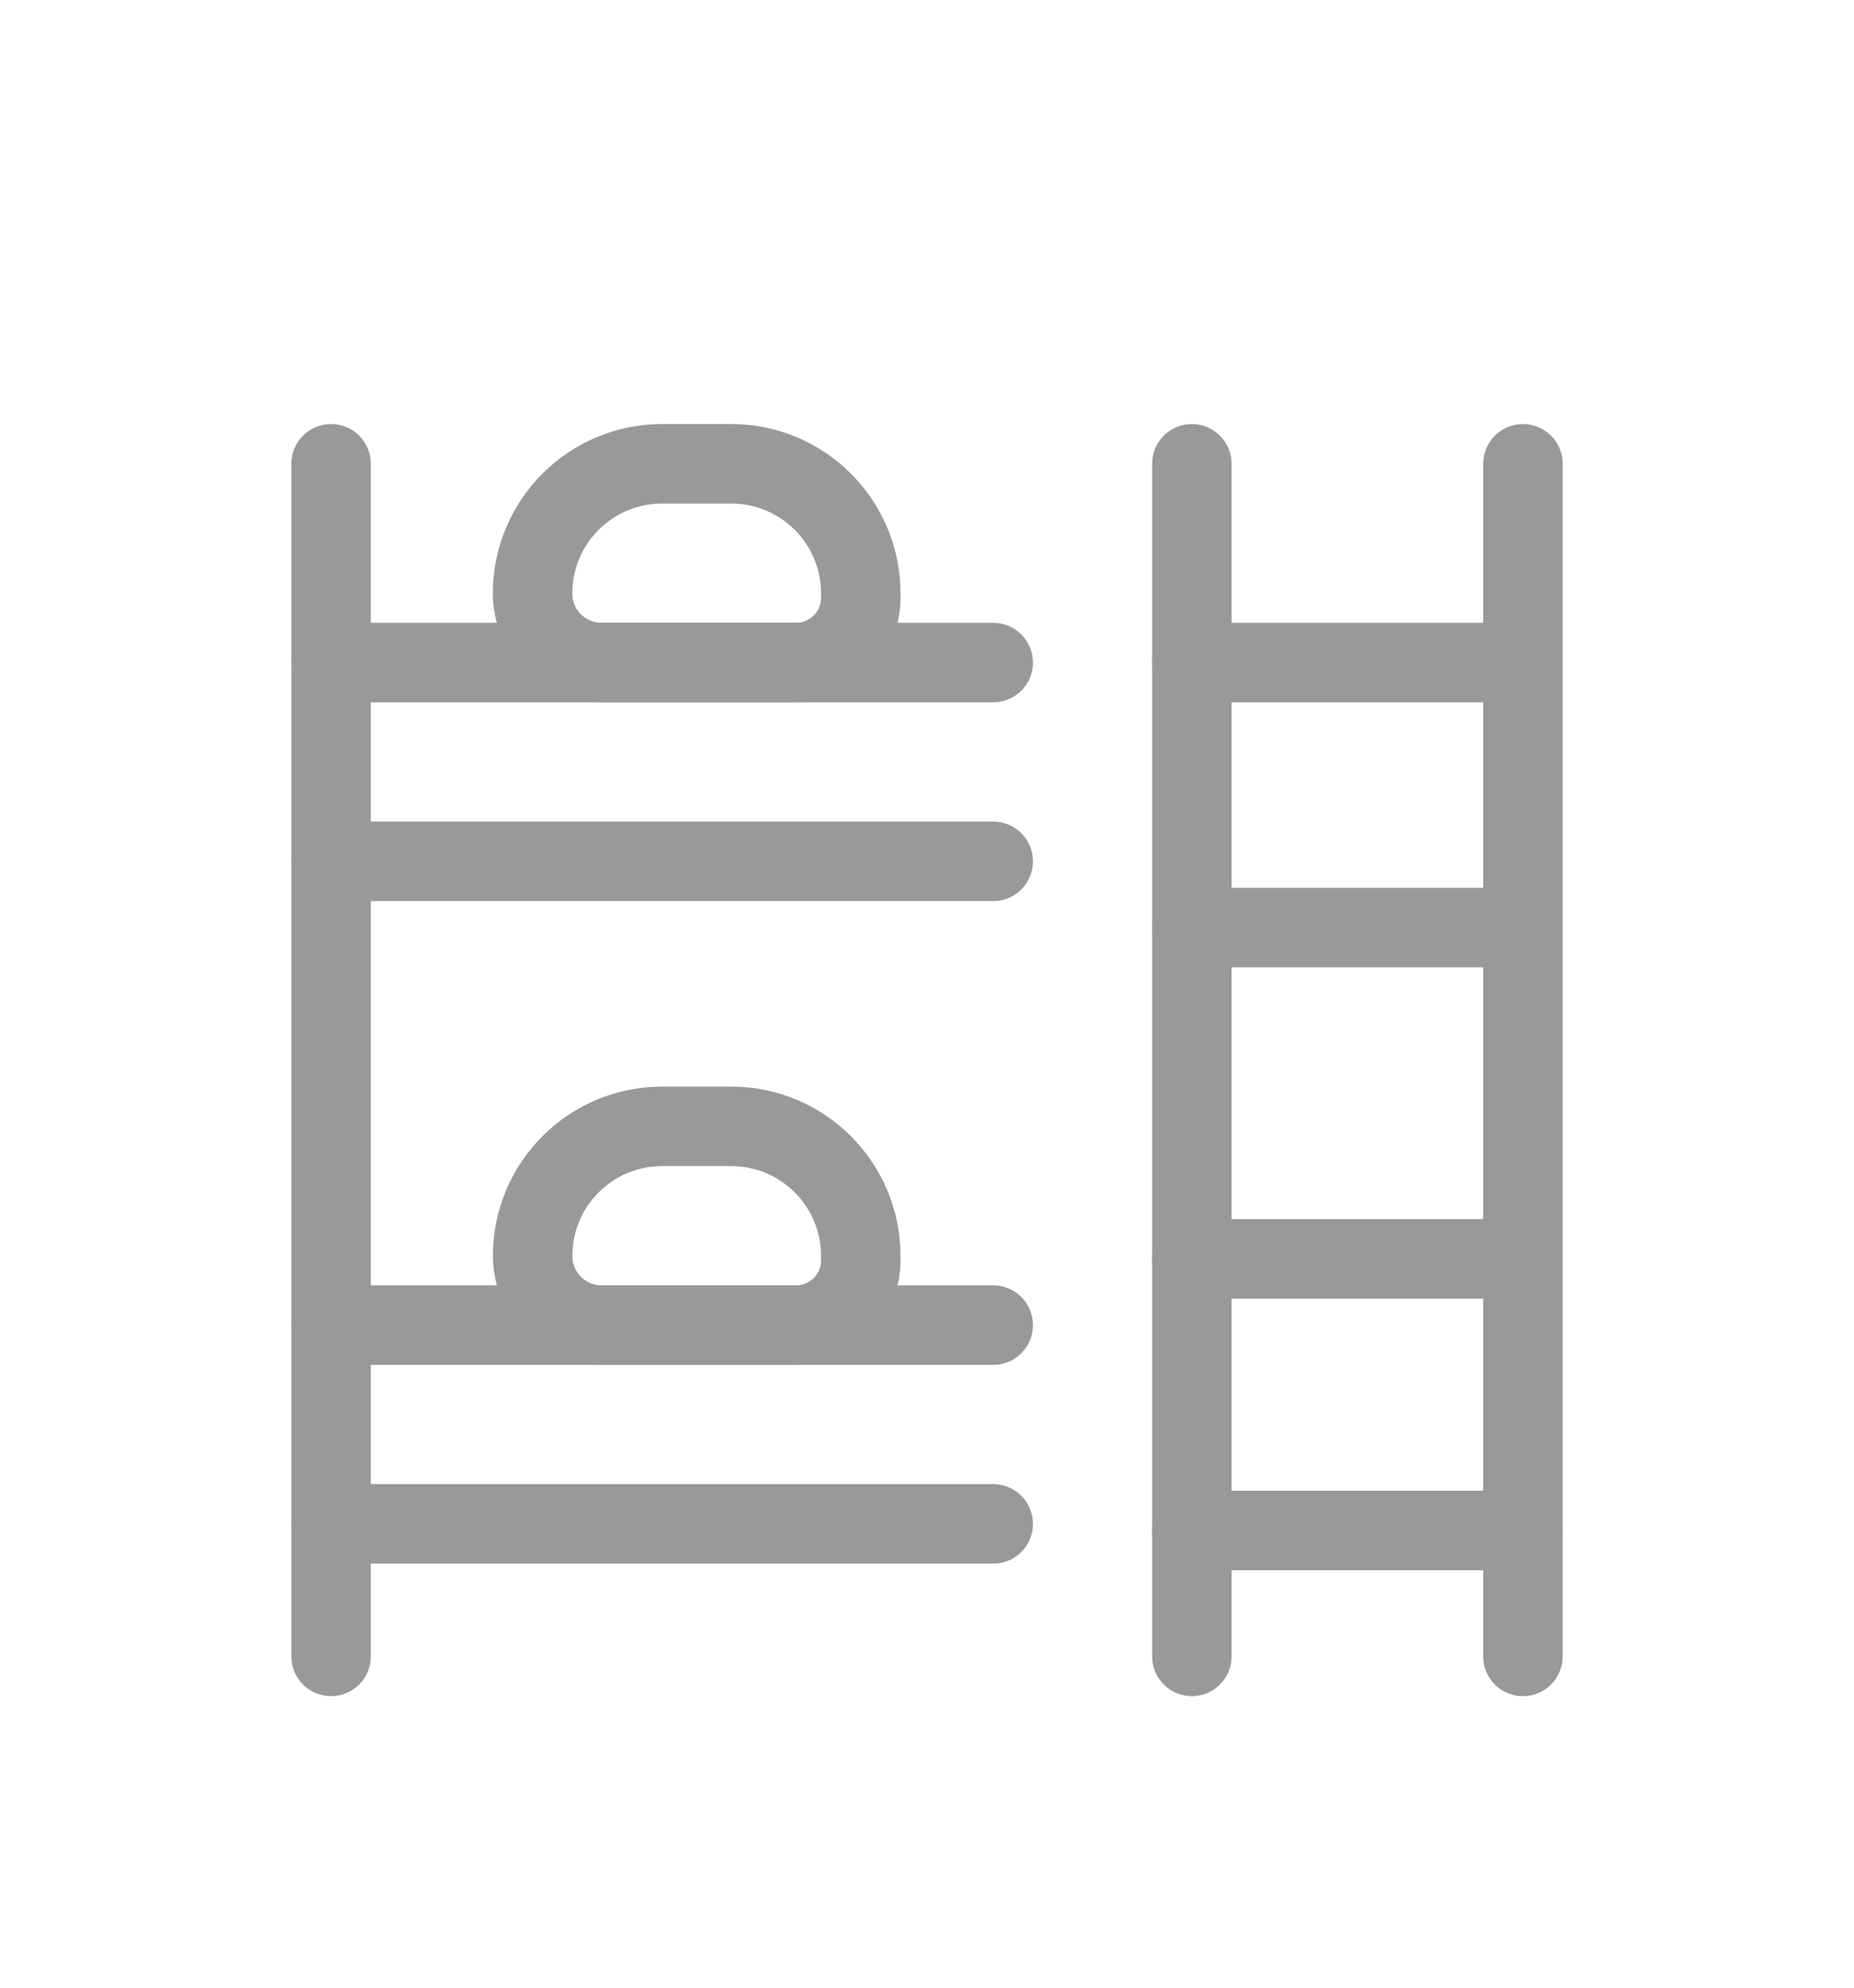
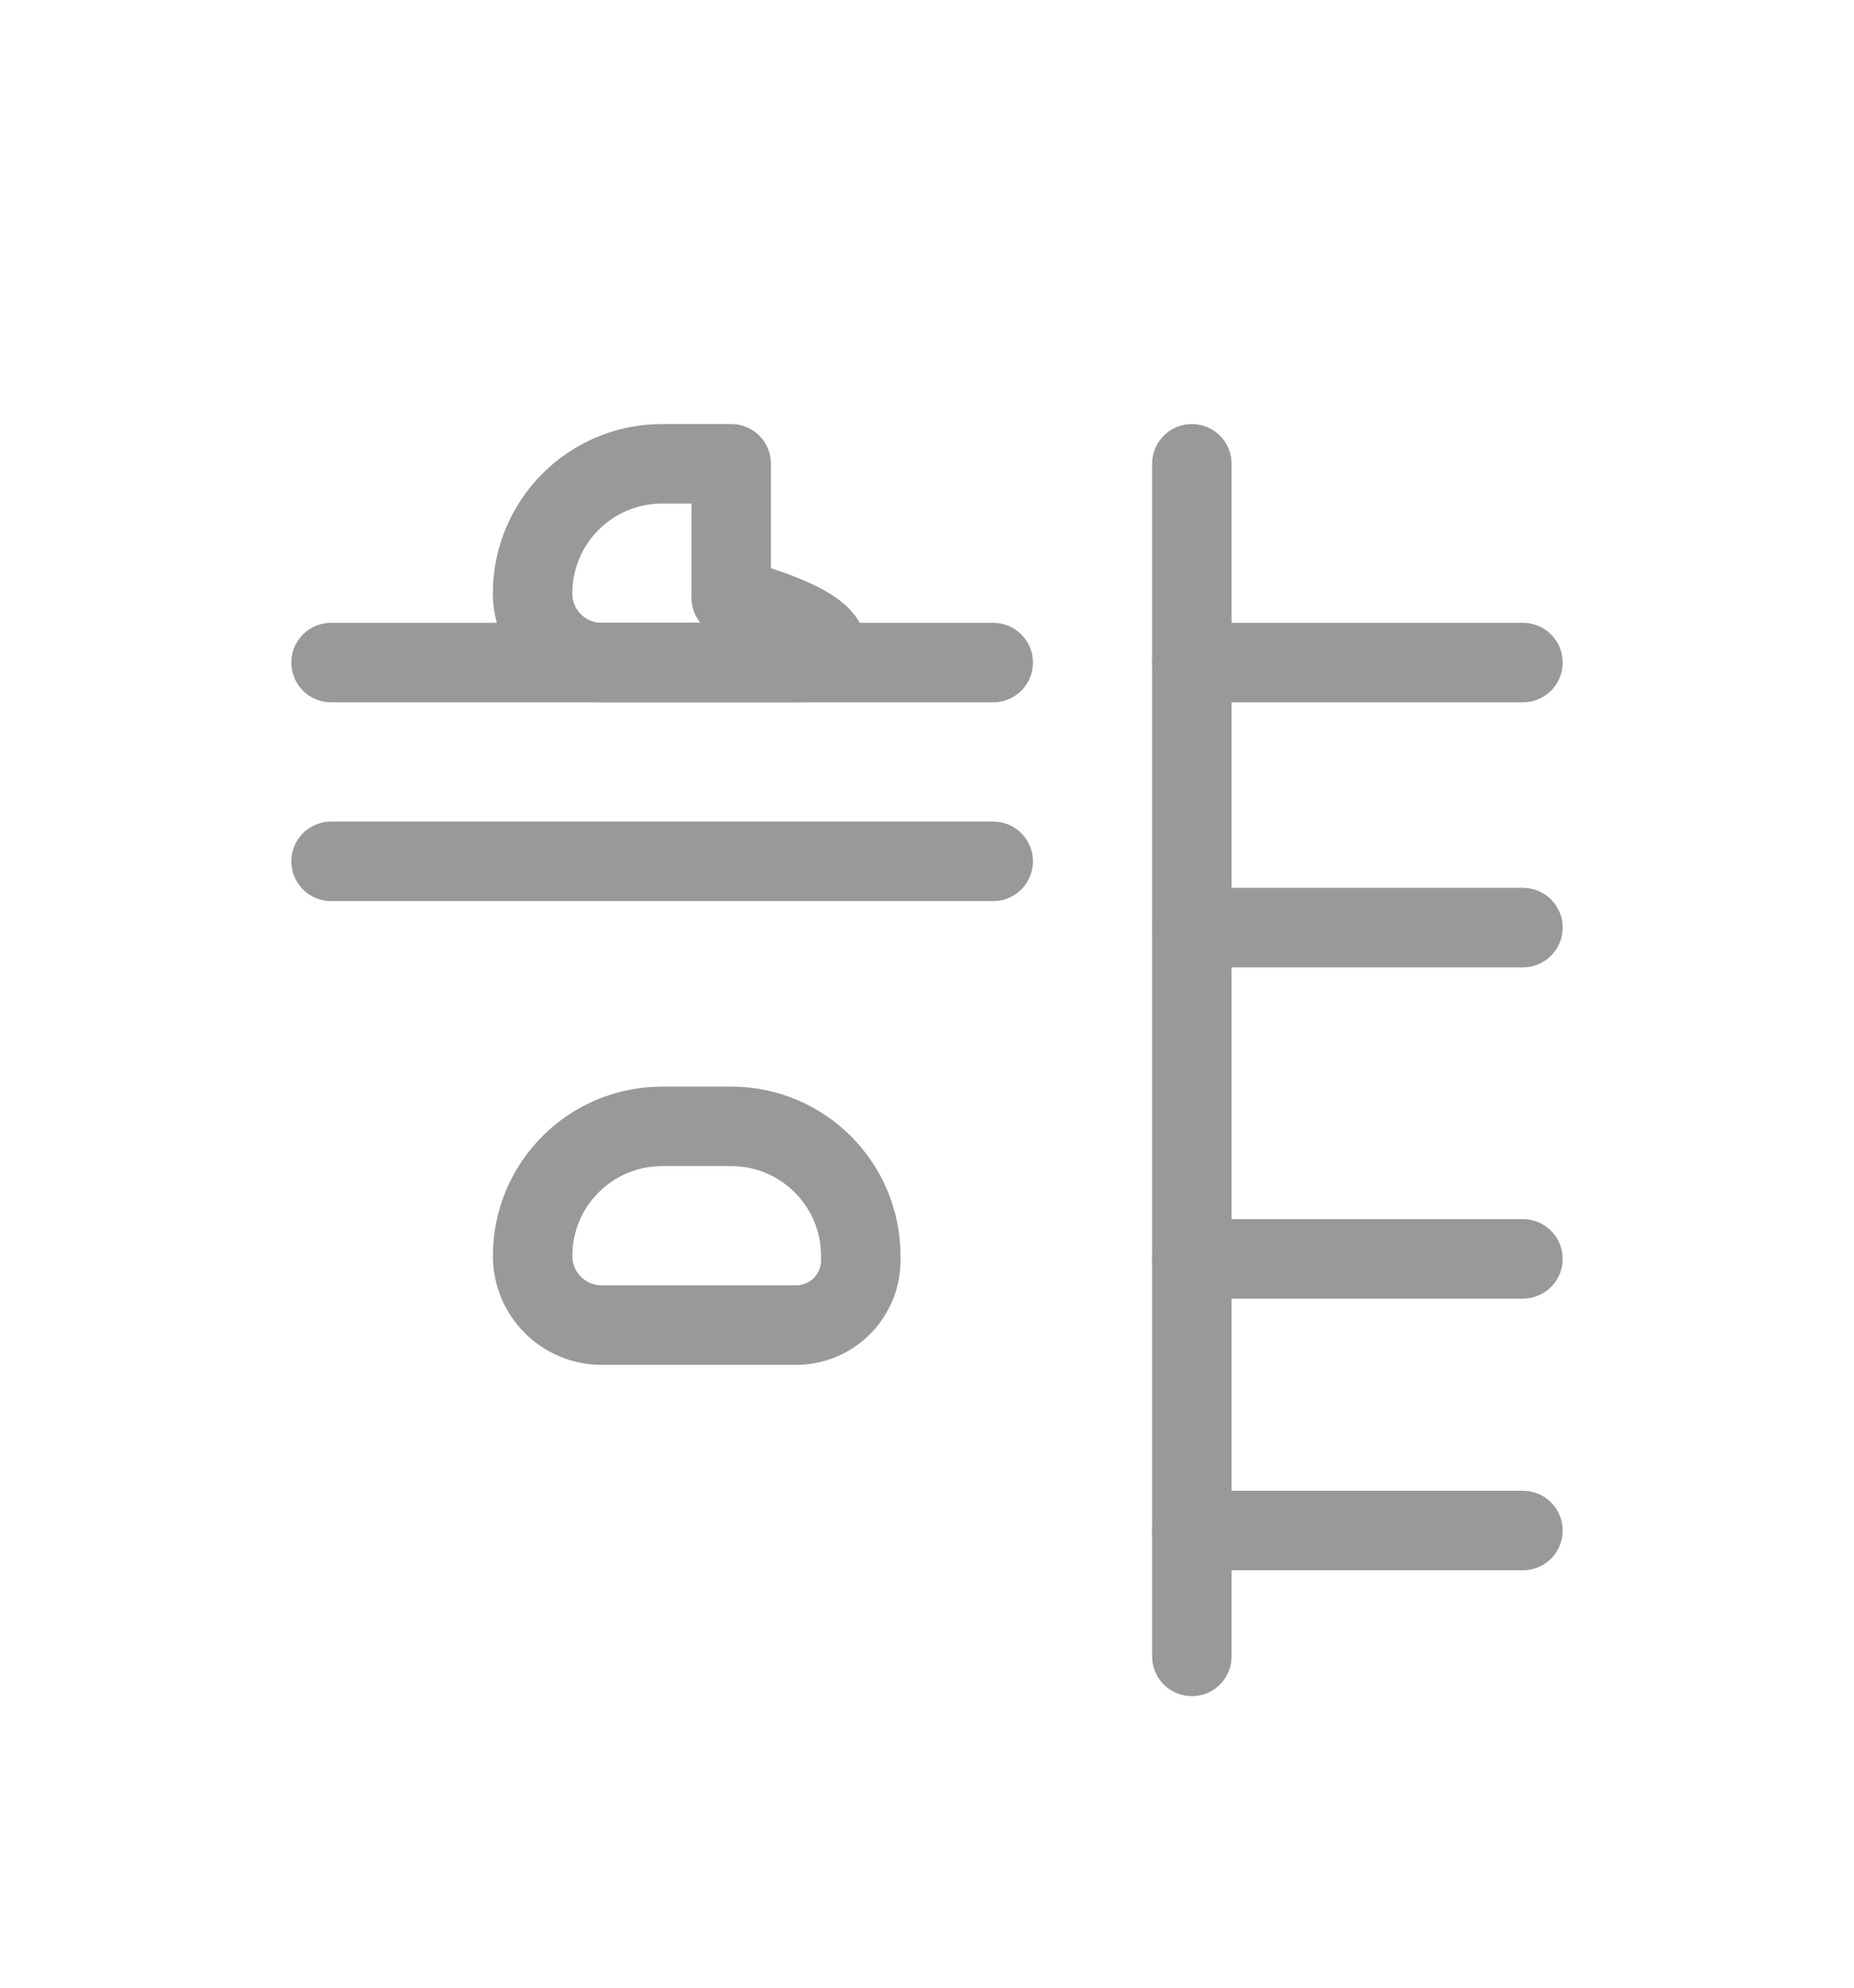
<svg xmlns="http://www.w3.org/2000/svg" width="28" height="30" viewBox="0 0 28 30" fill="none">
  <g filter="url(#filter0_d_15203_13105)">
-     <path d="M23 3V21" stroke="#999999" stroke-width="1.2" stroke-linecap="round" stroke-linejoin="round" />
-     <path d="M5 21V3" stroke="#999999" stroke-width="1.2" stroke-linecap="round" stroke-linejoin="round" />
    <path d="M5 9H15" stroke="#999999" stroke-width="1.2" stroke-linecap="round" stroke-linejoin="round" />
    <path d="M15 6H5" stroke="#999999" stroke-width="1.2" stroke-linecap="round" stroke-linejoin="round" />
    <path d="M18 3V21" stroke="#999999" stroke-width="1.2" stroke-linecap="round" stroke-linejoin="round" />
    <path d="M18 15H23" stroke="#999999" stroke-width="1.2" stroke-linecap="round" stroke-linejoin="round" />
    <path d="M18 19.1H23" stroke="#999999" stroke-width="1.2" stroke-linecap="round" stroke-linejoin="round" />
    <path d="M18 10H23" stroke="#999999" stroke-width="1.2" stroke-linecap="round" stroke-linejoin="round" />
    <path d="M18 6H23" stroke="#999999" stroke-width="1.2" stroke-linecap="round" stroke-linejoin="round" />
-     <path d="M12.022 6H9.087C8.511 6 8.043 5.533 8.043 4.957C8.043 3.876 8.919 3 10 3H11.043C12.124 3 13 3.876 13 4.957V5.022C13 5.562 12.562 6 12.022 6Z" stroke="#999999" stroke-width="1.2" stroke-linecap="round" stroke-linejoin="round" />
-     <path d="M5 19H15" stroke="#999999" stroke-width="1.2" stroke-linecap="round" stroke-linejoin="round" />
-     <path d="M15 16H5" stroke="#999999" stroke-width="1.2" stroke-linecap="round" stroke-linejoin="round" />
+     <path d="M12.022 6H9.087C8.511 6 8.043 5.533 8.043 4.957C8.043 3.876 8.919 3 10 3H11.043V5.022C13 5.562 12.562 6 12.022 6Z" stroke="#999999" stroke-width="1.2" stroke-linecap="round" stroke-linejoin="round" />
    <path d="M12.022 16H9.087C8.511 16 8.044 15.533 8.044 14.957C8.043 13.876 8.919 13 10 13H11.043C12.124 13 13 13.876 13 14.957V15.022C13 15.562 12.562 16 12.022 16Z" stroke="#999999" stroke-width="1.2" stroke-linecap="round" stroke-linejoin="round" />
  </g>
  <defs>
    <filter id="filter0_d_15203_13105" x="-2" y="0" width="32" height="32" filterUnits="userSpaceOnUse" color-interpolation-filters="sRGB">
      <feFlood flood-opacity="0" result="BackgroundImageFix" />
      <feColorMatrix in="SourceAlpha" type="matrix" values="0 0 0 0 0 0 0 0 0 0 0 0 0 0 0 0 0 0 127 0" result="hardAlpha" />
      <feOffset dy="4" />
      <feGaussianBlur stdDeviation="2" />
      <feComposite in2="hardAlpha" operator="out" />
      <feColorMatrix type="matrix" values="0 0 0 0 0 0 0 0 0 0 0 0 0 0 0 0 0 0 0.25 0" />
      <feBlend mode="normal" in2="BackgroundImageFix" result="effect1_dropShadow_15203_13105" />
      <feBlend mode="normal" in="SourceGraphic" in2="effect1_dropShadow_15203_13105" result="shape" />
    </filter>
  </defs>
</svg>